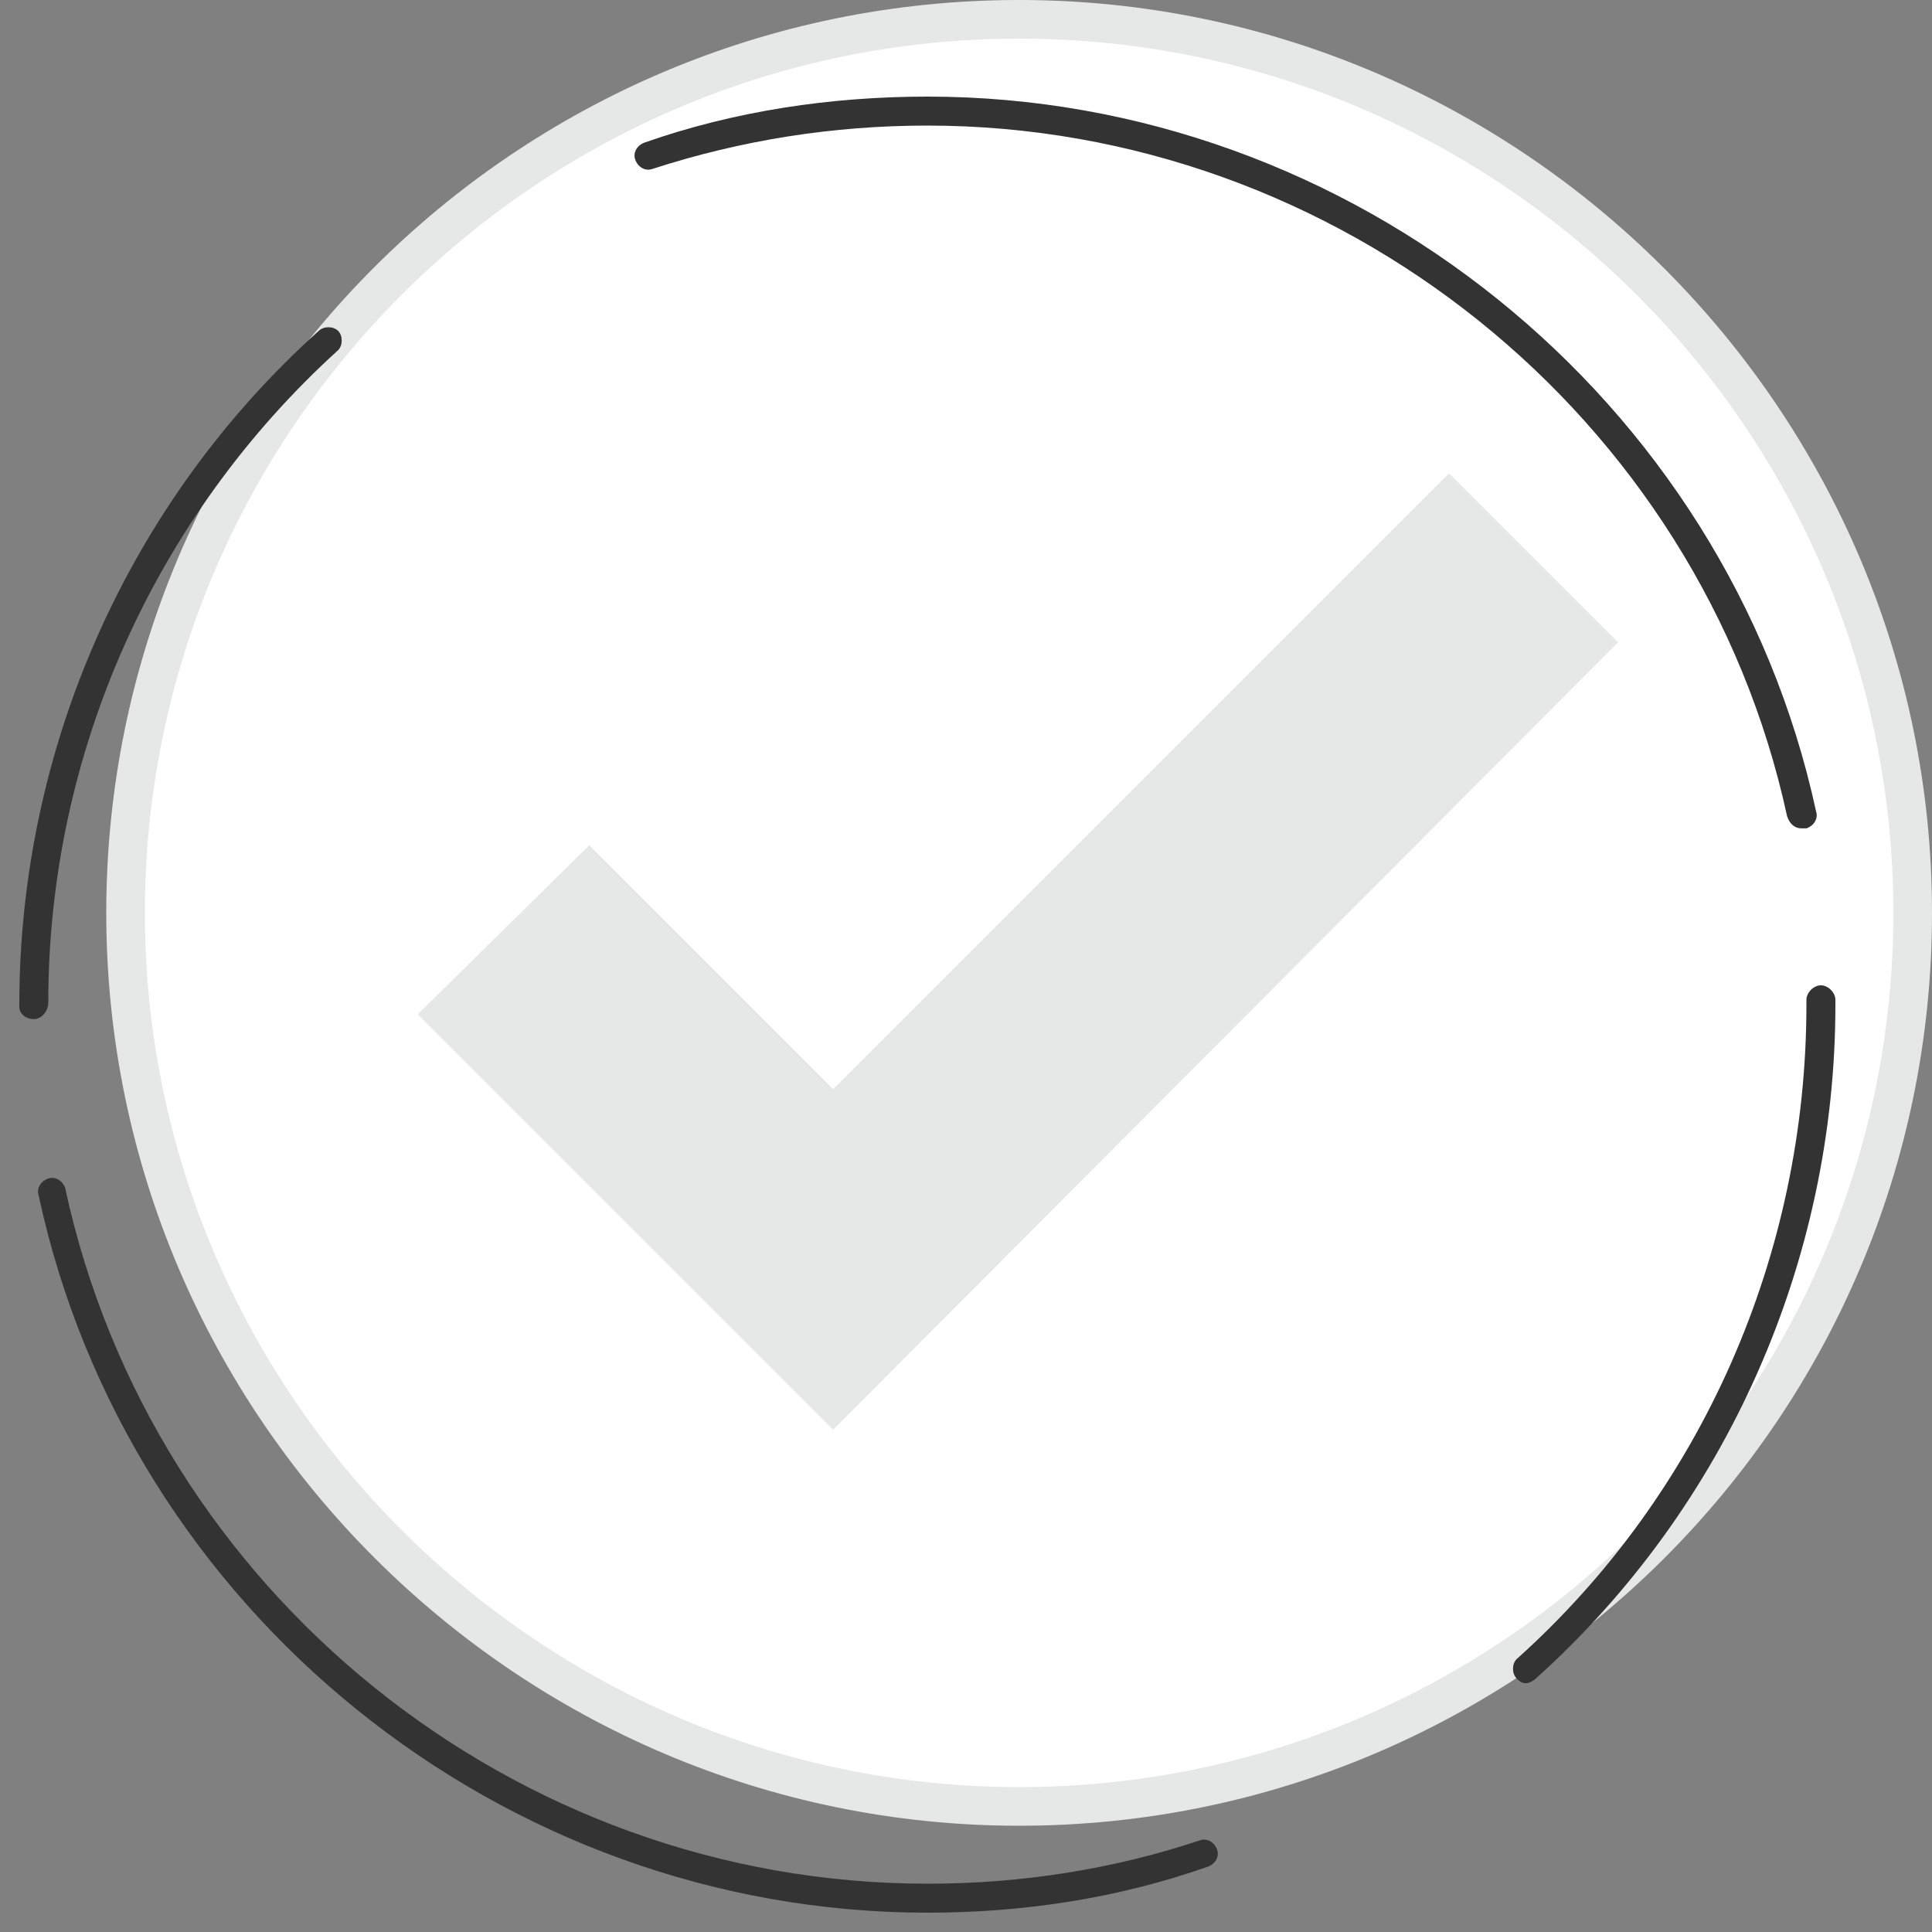
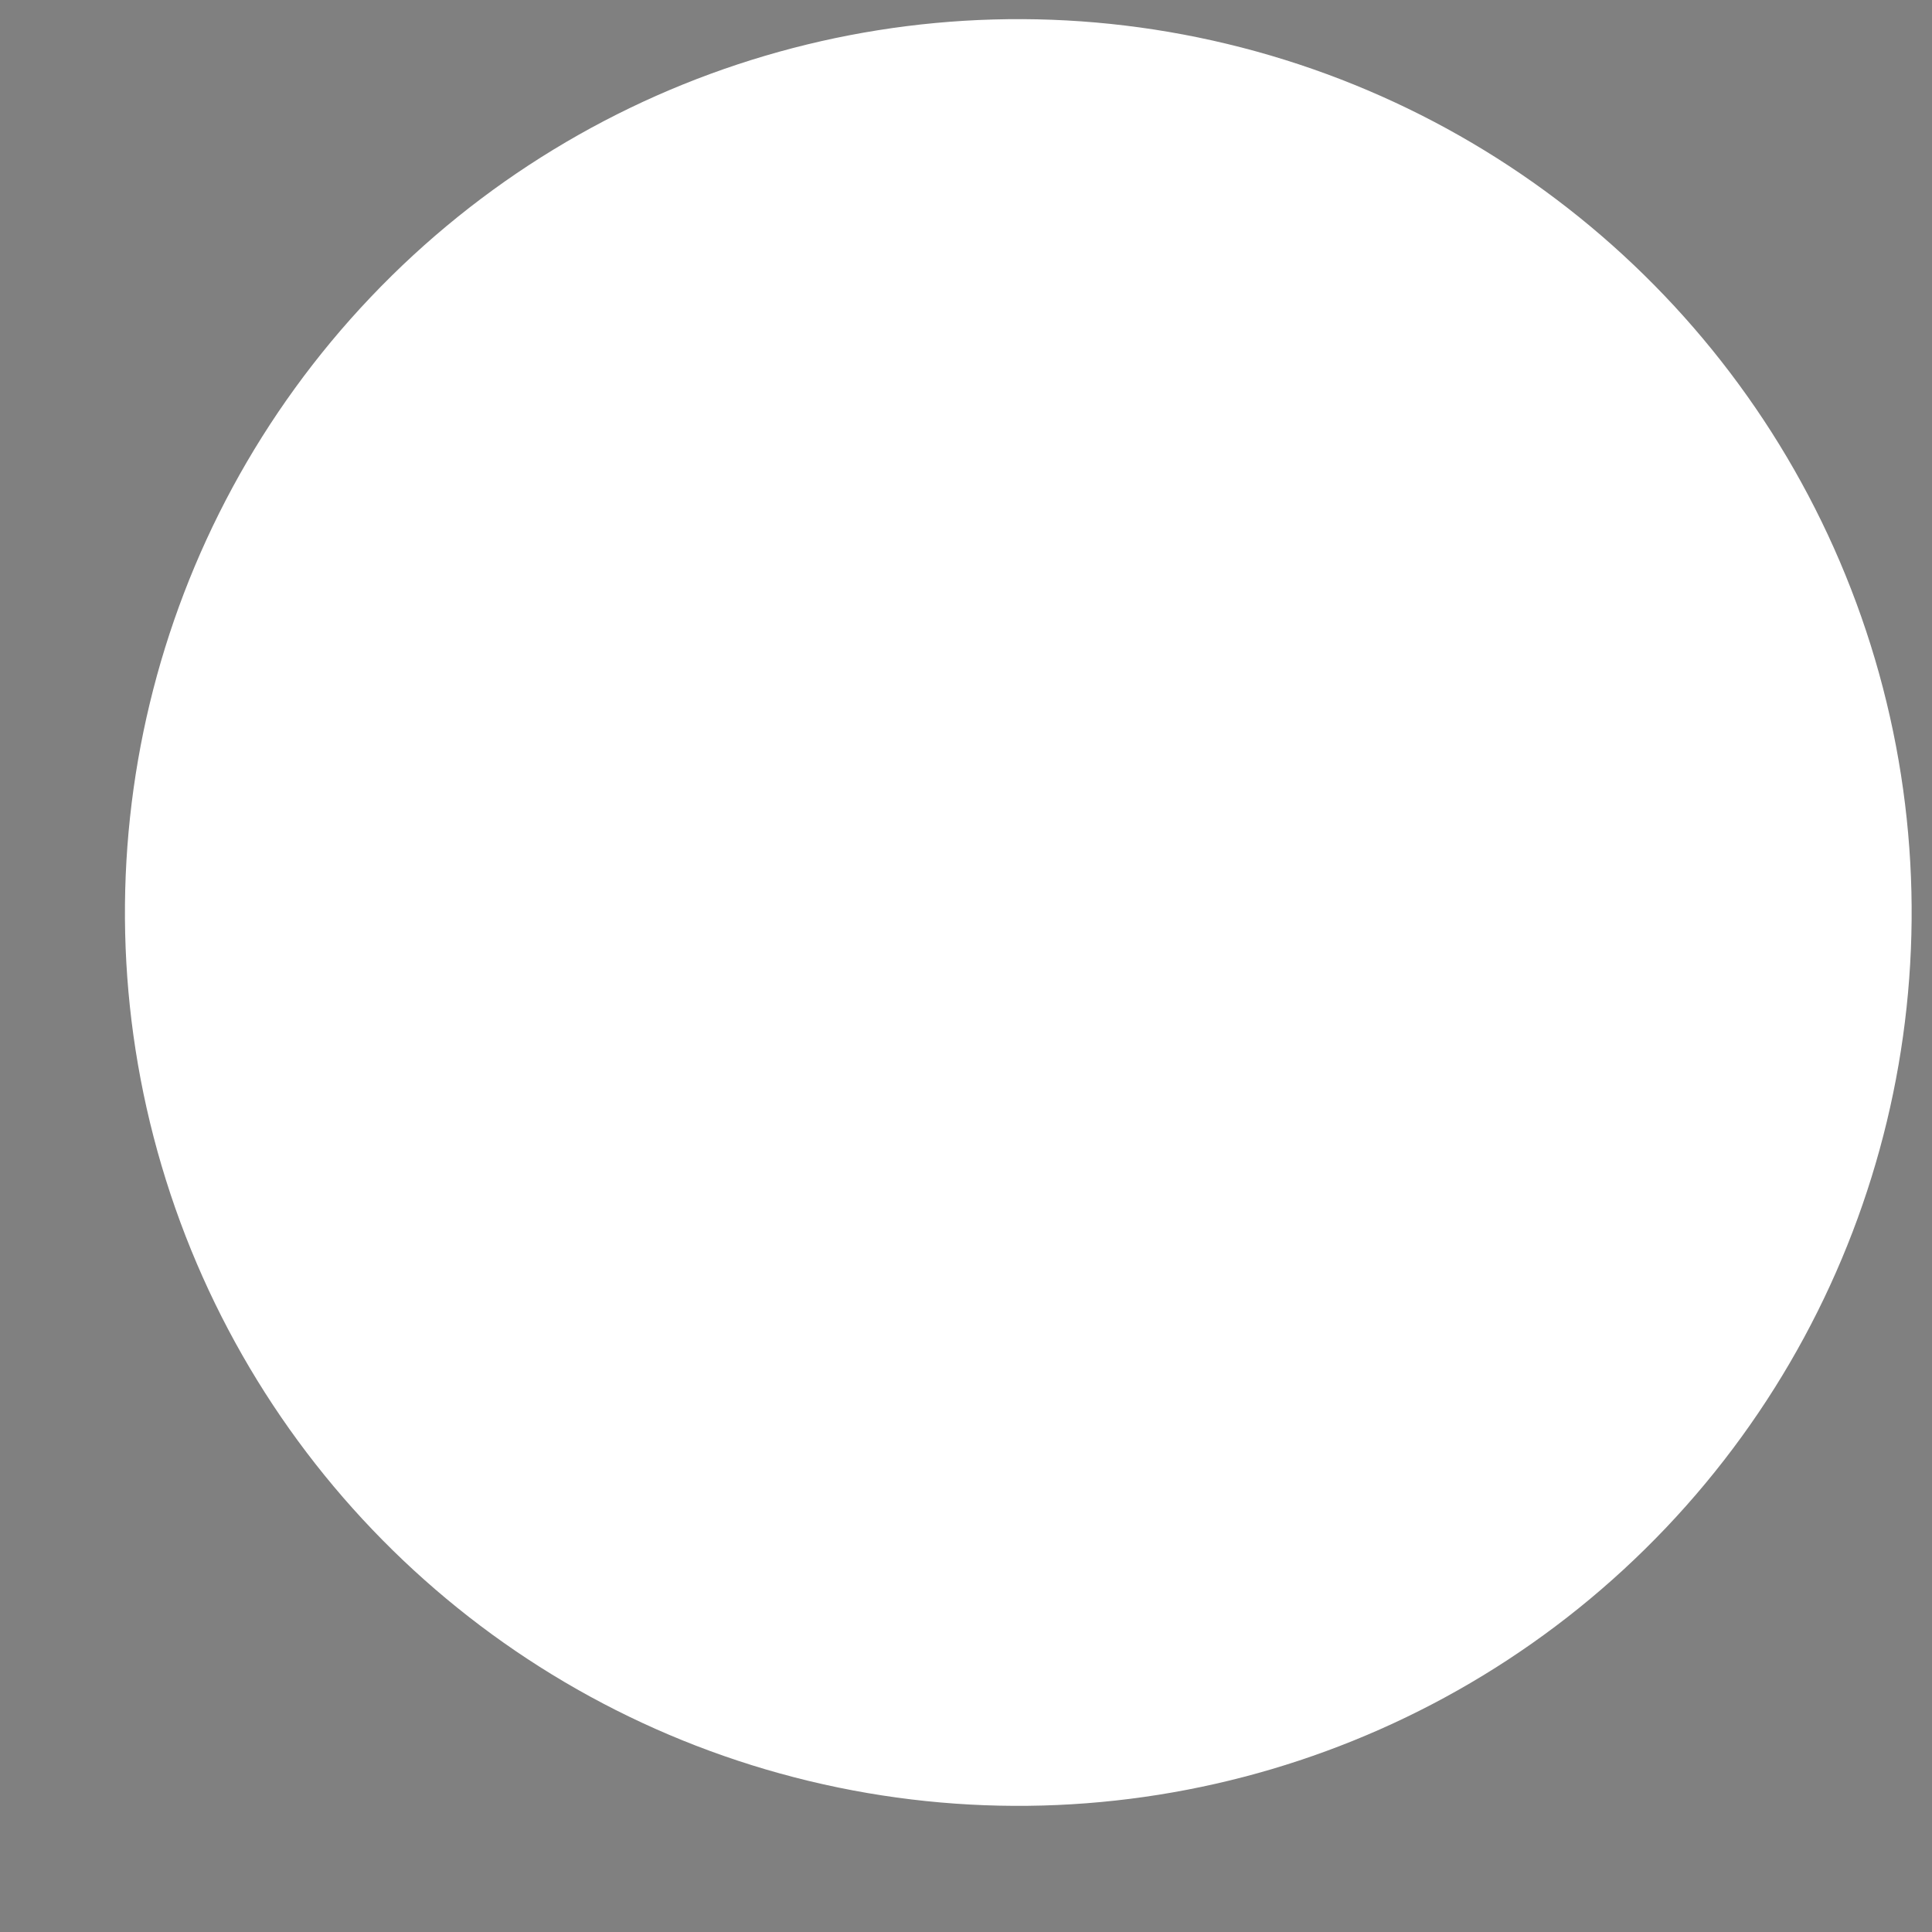
<svg xmlns="http://www.w3.org/2000/svg" version="1.1" id="Слой_1" x="0px" y="0px" viewBox="0 0 80 80" style="enable-background:new 0 0 80 80;" xml:space="preserve">
  <rect x="0" y="0" width="80" height="80" fill="#808080" stroke="none" />
  <style type="text/css">
	.st0{opacity:0.4;}
	.st1{fill:#5DC90A;}
	.st2{fill:#FFFFFF;}
	.st3{fill:#E6E7E7;}
	.st4{fill:#333333;}
</style>
  <g>
    <g class="st0">
-       <ellipse transform="matrix(0.234 -0.972 0.972 0.234 -4.451 69.958)" class="st1" cx="42.2" cy="37.8" rx="37" ry="37" />
+       </g>
+     <g>
+       <ellipse transform="matrix(0.234 -0.972 0.972 0.234 -4.451 69.958)" class="st2" cx="42.2" cy="37.8" rx="37" ry="37" />
    </g>
    <g>
-       <ellipse transform="matrix(0.234 -0.972 0.972 0.234 -4.451 69.958)" class="st2" cx="42.2" cy="37.8" rx="37" ry="37" />
-       <path class="st3" d="M42.2,75.6c-20.8,0-37.8-17-37.8-37.8C4.4,17,21.3,0,42.2,0C63,0,80,17,80,37.8C80,58.7,63,75.6,42.2,75.6z     M42.2,1.6c-20,0-36.2,16.3-36.2,36.2s16.3,36.2,36.2,36.2c20,0,36.2-16.3,36.2-36.2S62.2,1.6,42.2,1.6z" />
-     </g>
-     <g>
-       <path class="st4" d="M38.4,79.2c-17.6,0-33.1-12.5-36.8-29.7c-0.1-0.3,0.1-0.6,0.4-0.7c0.3-0.1,0.6,0.1,0.7,0.4    C6.3,65.9,21.3,78,38.4,78c3.9,0,7.7-0.6,11.3-1.8c0.3-0.1,0.6,0.1,0.7,0.4c0.1,0.3-0.1,0.6-0.4,0.7    C46.3,78.6,42.4,79.2,38.4,79.2z M63.2,69.7c-0.2,0-0.3-0.1-0.4-0.2c-0.2-0.2-0.2-0.6,0-0.8c7.7-6.9,12-16.8,12-27.1l0-0.2    c0-0.3,0.3-0.6,0.6-0.6c0,0,0,0,0,0c0.3,0,0.6,0.3,0.6,0.6l0,0.2c0,10.6-4.5,20.8-12.4,27.9C63.5,69.6,63.3,69.7,63.2,69.7z     M1.4,42.2c-0.3,0-0.6-0.2-0.6-0.5v-0.1c0-10.6,4.5-20.8,12.4-27.9c0.2-0.2,0.6-0.2,0.8,0c0.2,0.2,0.2,0.6,0,0.8    c-7.6,6.9-12,16.7-12,27C2,41.9,1.7,42.2,1.4,42.2z M74.6,34.3c-0.3,0-0.5-0.2-0.6-0.5C70.4,17.2,55.4,5.2,38.4,5.2    C34.5,5.2,30.7,5.8,27,7c-0.3,0.1-0.6-0.1-0.7-0.4c-0.1-0.3,0.1-0.6,0.4-0.7C30.4,4.6,34.4,4,38.4,4C56,4,71.5,16.5,75.2,33.6    c0.1,0.3-0.1,0.6-0.4,0.7C74.7,34.3,74.6,34.3,74.6,34.3z" />
-     </g>
-     <polygon class="st3" points="60,19.6 34.5,45.1 24.4,35 17.3,42 34.5,59.2 67,26.6  " />
+       </g>
  </g>
</svg>